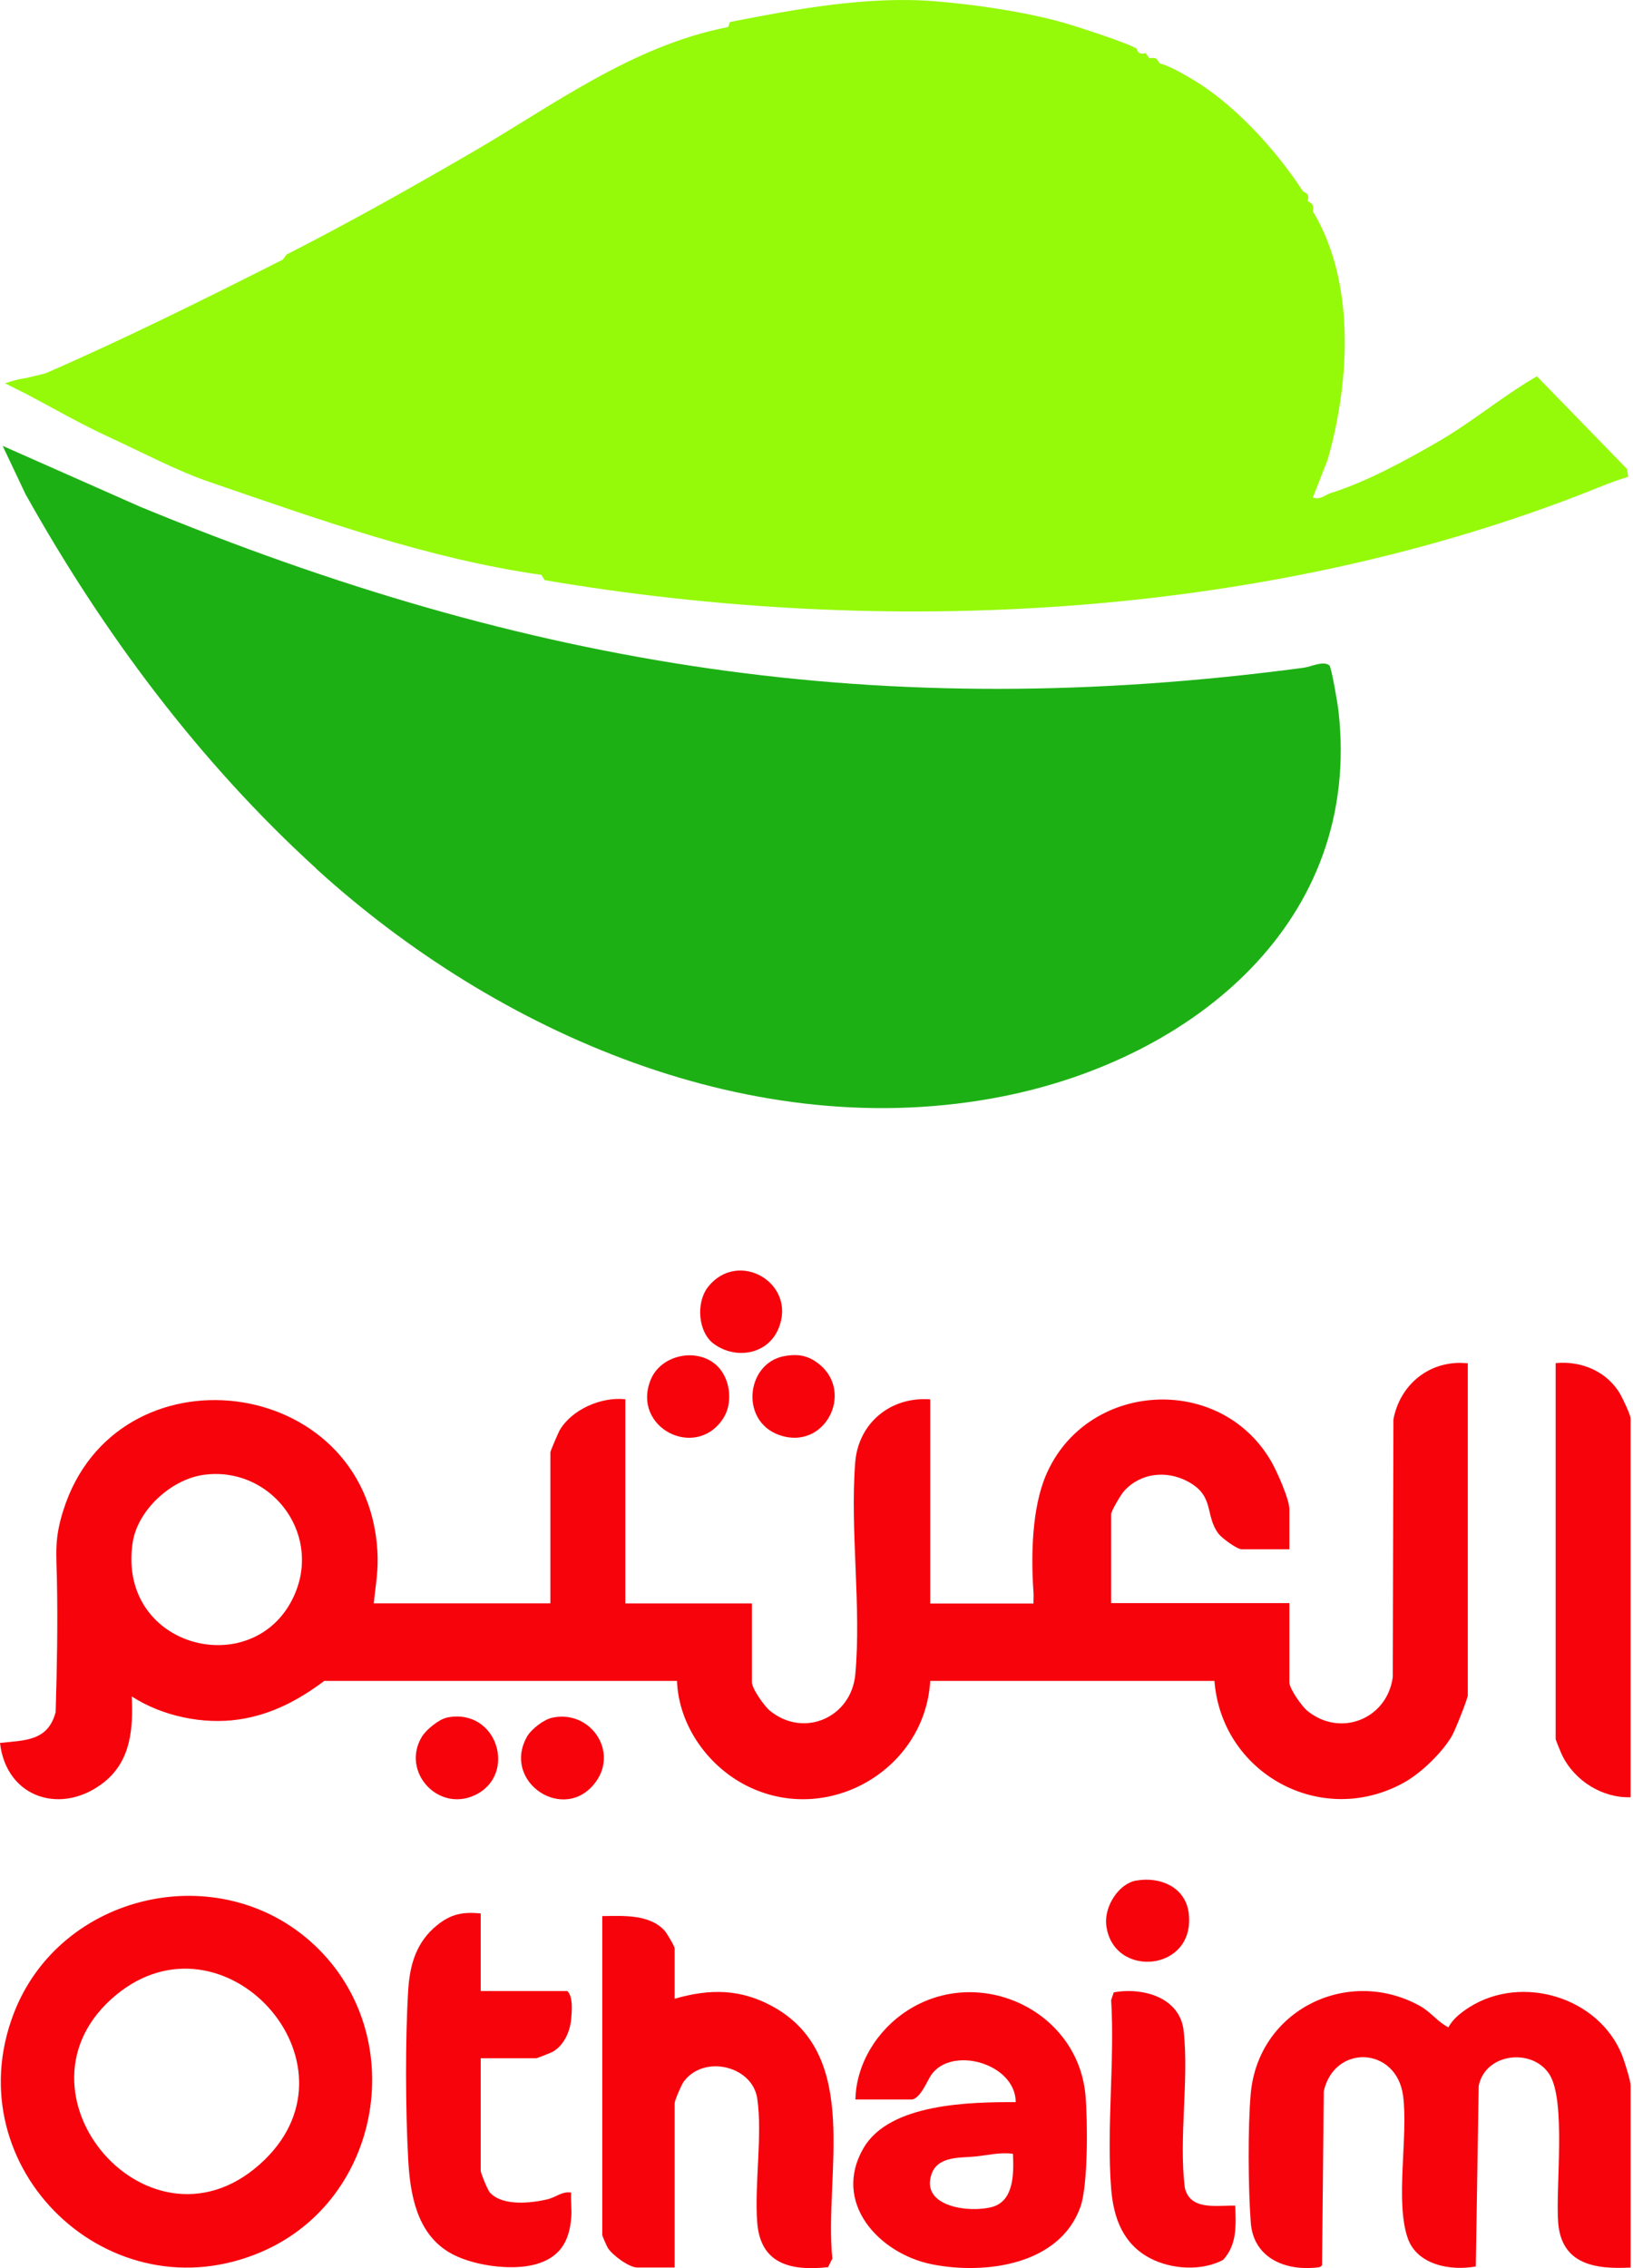
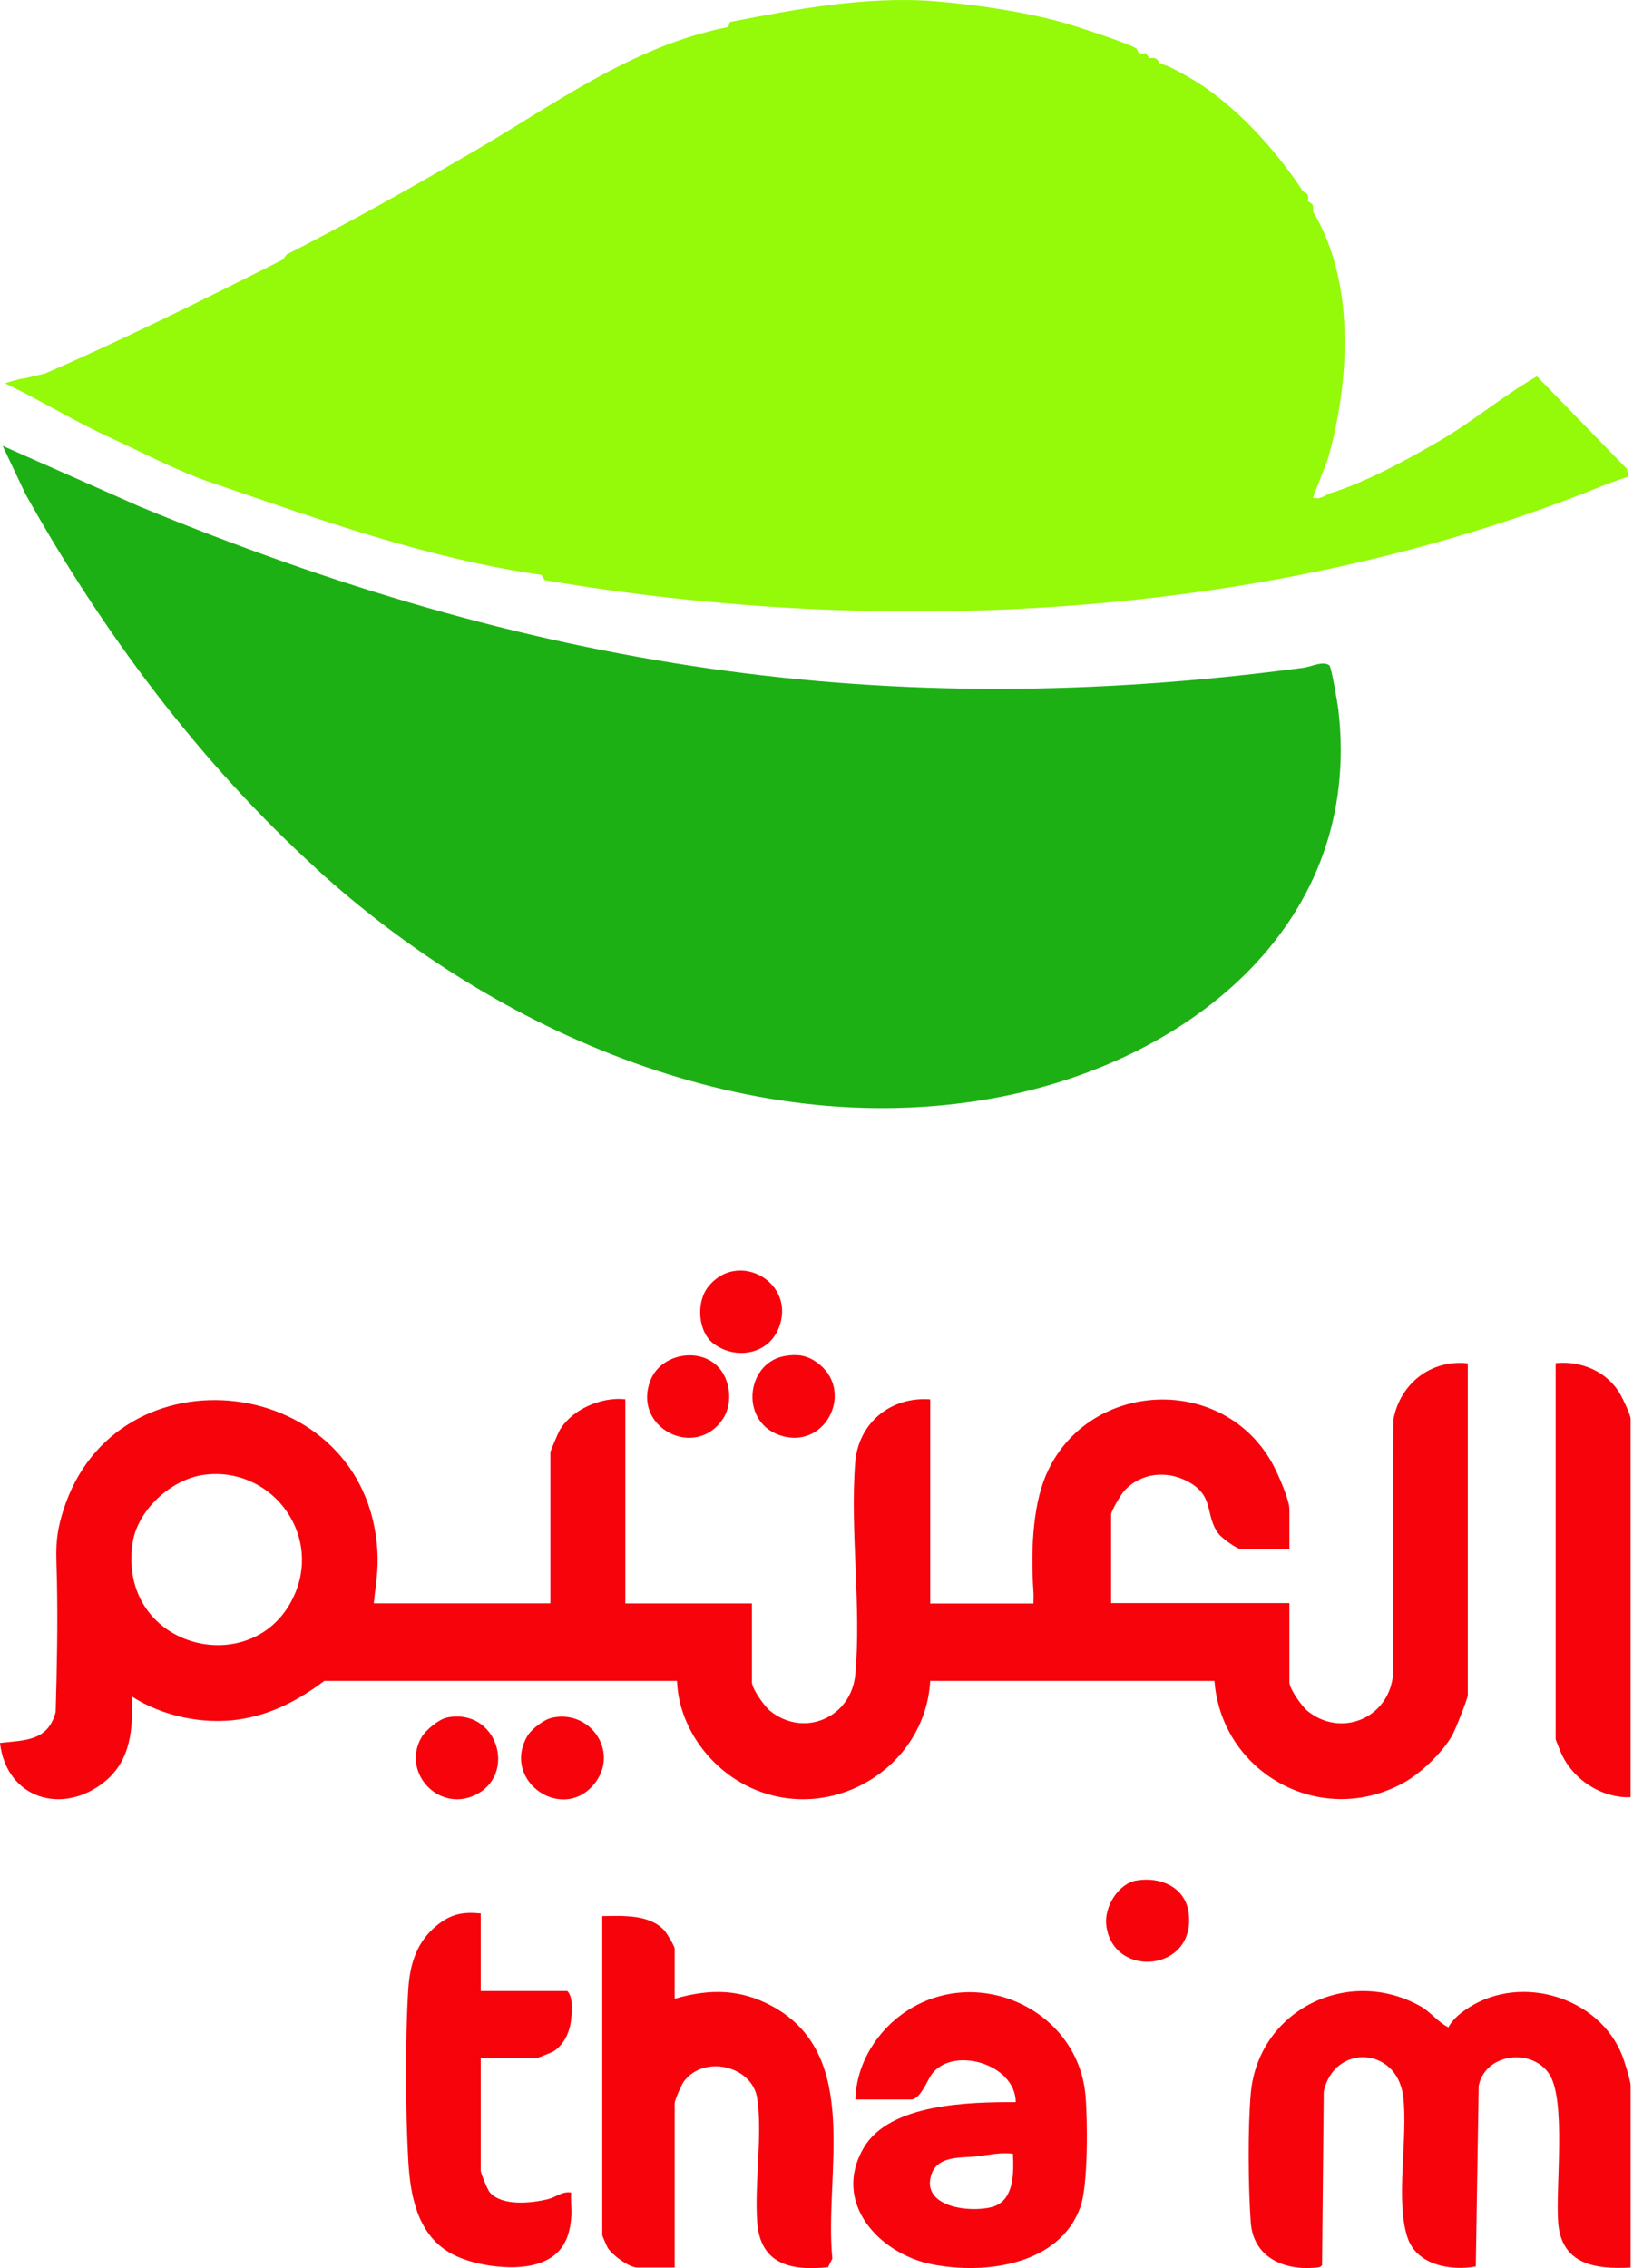
<svg xmlns="http://www.w3.org/2000/svg" width="72" height="100" viewBox="0 0 72 100" fill="none">
  <path d="M50.106 2.147C50.158 2.18 50.139 2.441 50.509 2.342L50.675 2.565C50.974 2.532 50.993 2.565 51.131 2.793C51.549 2.902 52.119 3.229 52.555 3.486C54.392 4.568 56.234 6.571 57.431 8.408C57.506 8.522 57.758 8.475 57.658 8.864C57.882 8.997 57.919 9.021 57.886 9.32C59.752 12.396 59.533 16.768 58.541 20.257L57.886 21.937C58.233 22.047 58.423 21.819 58.66 21.743C60.274 21.24 62.049 20.262 63.497 19.422C64.589 18.785 65.738 17.893 66.858 17.152C67.152 16.958 67.456 16.768 67.765 16.592L71.738 20.68L71.79 21.021C71.012 21.254 70.266 21.586 69.507 21.876C55.399 27.283 38.988 28.128 24.012 25.578L23.869 25.346C18.87 24.634 14.081 22.911 9.21 21.24C7.819 20.765 6.21 19.915 4.786 19.26C3.561 18.695 2.496 18.077 1.172 17.375C0.223 16.9 1.283 17.434 0.223 16.9C0.935 16.663 1.091 16.686 1.172 16.663C1.995 16.464 1.172 16.663 1.995 16.464C5.37 15.002 9.049 13.175 12.467 11.447L12.633 11.223C15.396 9.814 18.102 8.295 20.902 6.666C24.368 4.654 27.857 2.028 32.072 1.198C32.167 1.179 32.124 0.984 32.214 0.965C35.034 0.41 38.229 -0.184 41.2 0.054C42.971 0.196 45.164 0.514 46.868 0.994C47.428 1.15 49.736 1.9 50.111 2.142L50.106 2.147Z" fill="#95F90A" />
  <path d="M13.945 38.295C8.771 33.581 4.537 27.89 1.124 21.785L0.117 19.658L6.155 22.331C23.34 29.432 38.886 31.91 57.466 29.442C57.827 29.394 58.334 29.119 58.615 29.337C58.714 29.465 58.98 31.027 59.013 31.331C60.077 40.626 52.6 46.669 44.231 48.335C33.261 50.519 21.925 45.572 13.936 38.295H13.945Z" fill="#1DB015" />
  <path d="M64.716 60.097V74.737C64.716 74.894 64.146 76.318 64.013 76.541C63.572 77.291 62.632 78.198 61.868 78.611C58.227 80.6 53.859 78.178 53.546 74.11H41.014C40.791 77.97 36.618 80.462 33.072 78.805C31.273 77.965 29.925 76.114 29.849 74.11H14.298C13.164 74.96 11.958 75.601 10.529 75.81C8.953 76.042 7.149 75.663 5.81 74.794C5.872 76.204 5.777 77.609 4.614 78.554C2.758 80.054 0.285 79.304 0 76.845C1.111 76.721 2.117 76.769 2.454 75.482C2.511 73.564 2.549 71.637 2.511 69.719C2.487 68.471 2.388 67.863 2.791 66.591C5.113 59.238 16.149 60.543 16.638 68.352C16.695 69.23 16.565 69.833 16.48 70.688C16.72 70.688 16.73 70.688 17.027 70.688C19.21 70.688 21.432 70.688 23.531 70.688C23.697 70.688 24.218 70.688 24.267 70.688V64.028C24.267 63.975 24.613 63.173 24.67 63.069C25.202 62.143 26.512 61.574 27.571 61.692V70.692H33.153C33.153 70.692 33.153 70.849 33.153 70.863V74.167C33.153 74.452 33.699 75.221 33.946 75.425C35.441 76.641 37.53 75.729 37.71 73.83C37.986 70.863 37.473 67.474 37.706 64.483C37.843 62.732 39.277 61.564 41.014 61.697V70.697H45.566C45.562 70.522 45.581 70.365 45.566 70.189C45.453 68.604 45.495 66.496 46.117 65.039C47.878 60.909 53.75 60.52 56.029 64.398C56.281 64.82 56.85 66.097 56.85 66.539V68.305H54.742C54.538 68.305 53.869 67.811 53.722 67.617C53.105 66.781 53.575 65.965 52.374 65.319C51.434 64.816 50.29 64.93 49.559 65.741C49.426 65.888 48.989 66.62 48.989 66.767V70.679H56.85V70.868V74.172C56.85 74.457 57.396 75.226 57.643 75.43C59.096 76.612 61.156 75.791 61.407 73.949L61.436 62.585C61.73 61.004 63.088 59.931 64.711 60.107L64.716 60.097ZM8.977 65.025C7.538 65.224 6.048 66.591 5.844 68.044C5.174 72.757 11.388 74.205 13.026 70.213C14.141 67.488 11.863 64.626 8.977 65.025Z" fill="#F7030C" />
-   <path d="M13.873 85.765C18.088 89.733 16.868 96.968 11.556 99.27C4.858 102.18 -2.011 95.596 0.605 88.774C2.651 83.443 9.7 81.839 13.873 85.765ZM11.665 95.225C16.118 90.896 9.852 84.065 5.128 87.948C-0.046 92.202 6.719 100.034 11.665 95.225Z" fill="#F7030C" />
  <path d="M71.895 99.974C70.319 100.059 68.843 99.831 68.7 97.985C68.581 96.428 69.066 92.583 68.301 91.434C67.537 90.285 65.486 90.518 65.197 91.966L65.069 99.926C63.967 100.13 62.491 99.865 62.073 98.692C61.499 97.069 62.097 94.201 61.864 92.407C61.58 90.233 58.841 90.105 58.366 92.198L58.29 99.869C58.214 99.983 58.072 99.969 57.948 99.983C56.572 100.097 55.261 99.499 55.147 97.99C55.033 96.48 55.014 93.76 55.147 92.288C55.494 88.595 59.458 86.677 62.629 88.453C63.089 88.714 63.412 89.165 63.863 89.383C64.058 89.003 64.437 88.719 64.793 88.491C67.119 87.029 70.499 88.059 71.52 90.613C71.62 90.864 71.895 91.738 71.895 91.947V99.978V99.974Z" fill="#F7030C" />
  <path d="M29.74 88.124C31.306 87.673 32.659 87.678 34.107 88.484C38.014 90.673 36.324 95.895 36.699 99.578L36.509 99.958C34.881 100.129 33.528 99.835 33.386 97.983C33.258 96.298 33.628 94.11 33.386 92.515C33.172 91.086 31.041 90.569 30.148 91.774C30.044 91.917 29.745 92.605 29.745 92.738V99.972H28.093C27.737 99.972 26.991 99.422 26.797 99.104C26.754 99.032 26.555 98.581 26.555 98.548V84.478C27.461 84.469 28.615 84.388 29.289 85.105C29.389 85.209 29.745 85.807 29.745 85.902V88.124H29.74Z" fill="#F7030C" />
  <path d="M37.716 92.566C37.749 90.981 38.689 89.49 40.004 88.645C43.166 86.604 47.533 88.621 47.861 92.395C47.955 93.497 47.979 96.335 47.637 97.299C46.721 99.862 43.446 100.294 41.105 99.834C38.765 99.373 36.662 97.109 38.082 94.693C39.23 92.732 42.781 92.675 44.784 92.68C44.775 90.966 41.931 90.174 41.044 91.503C40.878 91.754 40.56 92.566 40.17 92.566H37.721H37.716ZM44.666 94.959C44.091 94.883 43.56 95.02 43.014 95.077C42.359 95.144 41.343 95.044 41.068 95.865C40.583 97.313 42.781 97.574 43.754 97.299C44.727 97.024 44.699 95.775 44.661 94.959H44.666Z" fill="#F7030C" />
  <path d="M21.195 84.365V87.783H25.012C25.268 88.021 25.216 88.633 25.187 88.984C25.145 89.544 24.879 90.162 24.38 90.456C24.304 90.499 23.687 90.745 23.645 90.745H21.195V95.701C21.195 95.806 21.499 96.556 21.599 96.665C22.154 97.282 23.44 97.135 24.162 96.959C24.509 96.874 24.798 96.598 25.183 96.67C25.159 97.026 25.216 97.405 25.187 97.757C25.107 98.834 24.679 99.532 23.616 99.831C22.553 100.13 20.749 99.888 19.771 99.285C18.38 98.431 18.086 96.76 18 95.246C17.877 93.033 17.863 89.919 18 87.717C18.072 86.597 18.366 85.614 19.268 84.883C19.885 84.384 20.402 84.285 21.195 84.361V84.365Z" fill="#F7030C" />
  <path d="M71.894 79.238C70.65 79.281 69.435 78.516 68.884 77.406C68.832 77.301 68.59 76.712 68.59 76.674V60.098C69.739 59.984 70.897 60.487 71.457 61.503C71.566 61.698 71.894 62.386 71.894 62.547V79.238Z" fill="#F7030C" />
-   <path d="M54.465 97.24C54.489 98.113 54.555 98.949 53.928 99.637C52.974 100.14 51.65 100.055 50.715 99.566C49.523 98.944 49.096 97.8 48.992 96.504C48.783 93.822 49.153 90.888 48.992 88.183L49.105 87.841C50.392 87.608 52.034 88.059 52.191 89.555C52.424 91.729 51.968 94.249 52.239 96.457C52.481 97.482 53.658 97.221 54.47 97.245L54.465 97.24Z" fill="#F7030C" />
  <path d="M50.104 82.912C51.138 82.727 52.254 83.193 52.406 84.318C52.762 86.943 49.05 87.27 48.774 84.868C48.684 84.071 49.301 83.055 50.104 82.908V82.912Z" fill="#F7030C" />
  <path d="M34.603 59.785C35.139 59.695 35.548 59.742 35.994 60.051C37.684 61.223 36.497 63.829 34.541 63.326C32.586 62.823 32.842 60.089 34.603 59.785Z" fill="#F7030C" />
  <path d="M31.486 59.259C30.774 58.751 30.674 57.431 31.22 56.738C32.544 55.058 35.165 56.572 34.32 58.585C33.845 59.719 32.449 59.952 31.486 59.259Z" fill="#F7030C" />
  <path d="M31.645 60.245C32.201 60.805 32.324 61.854 31.892 62.528C30.682 64.408 27.814 62.932 28.697 60.814C29.163 59.704 30.791 59.386 31.645 60.245Z" fill="#F7030C" />
  <path d="M19.682 75.73C21.927 75.256 22.834 78.256 20.935 79.148C19.311 79.908 17.683 78.109 18.595 76.58C18.775 76.276 19.34 75.806 19.686 75.735L19.682 75.73Z" fill="#F7030C" />
  <path d="M24.353 75.731C26.009 75.375 27.272 77.184 26.27 78.56C24.908 80.431 22.093 78.575 23.242 76.557C23.432 76.23 23.983 75.807 24.353 75.731Z" fill="#F7030C" />
</svg>